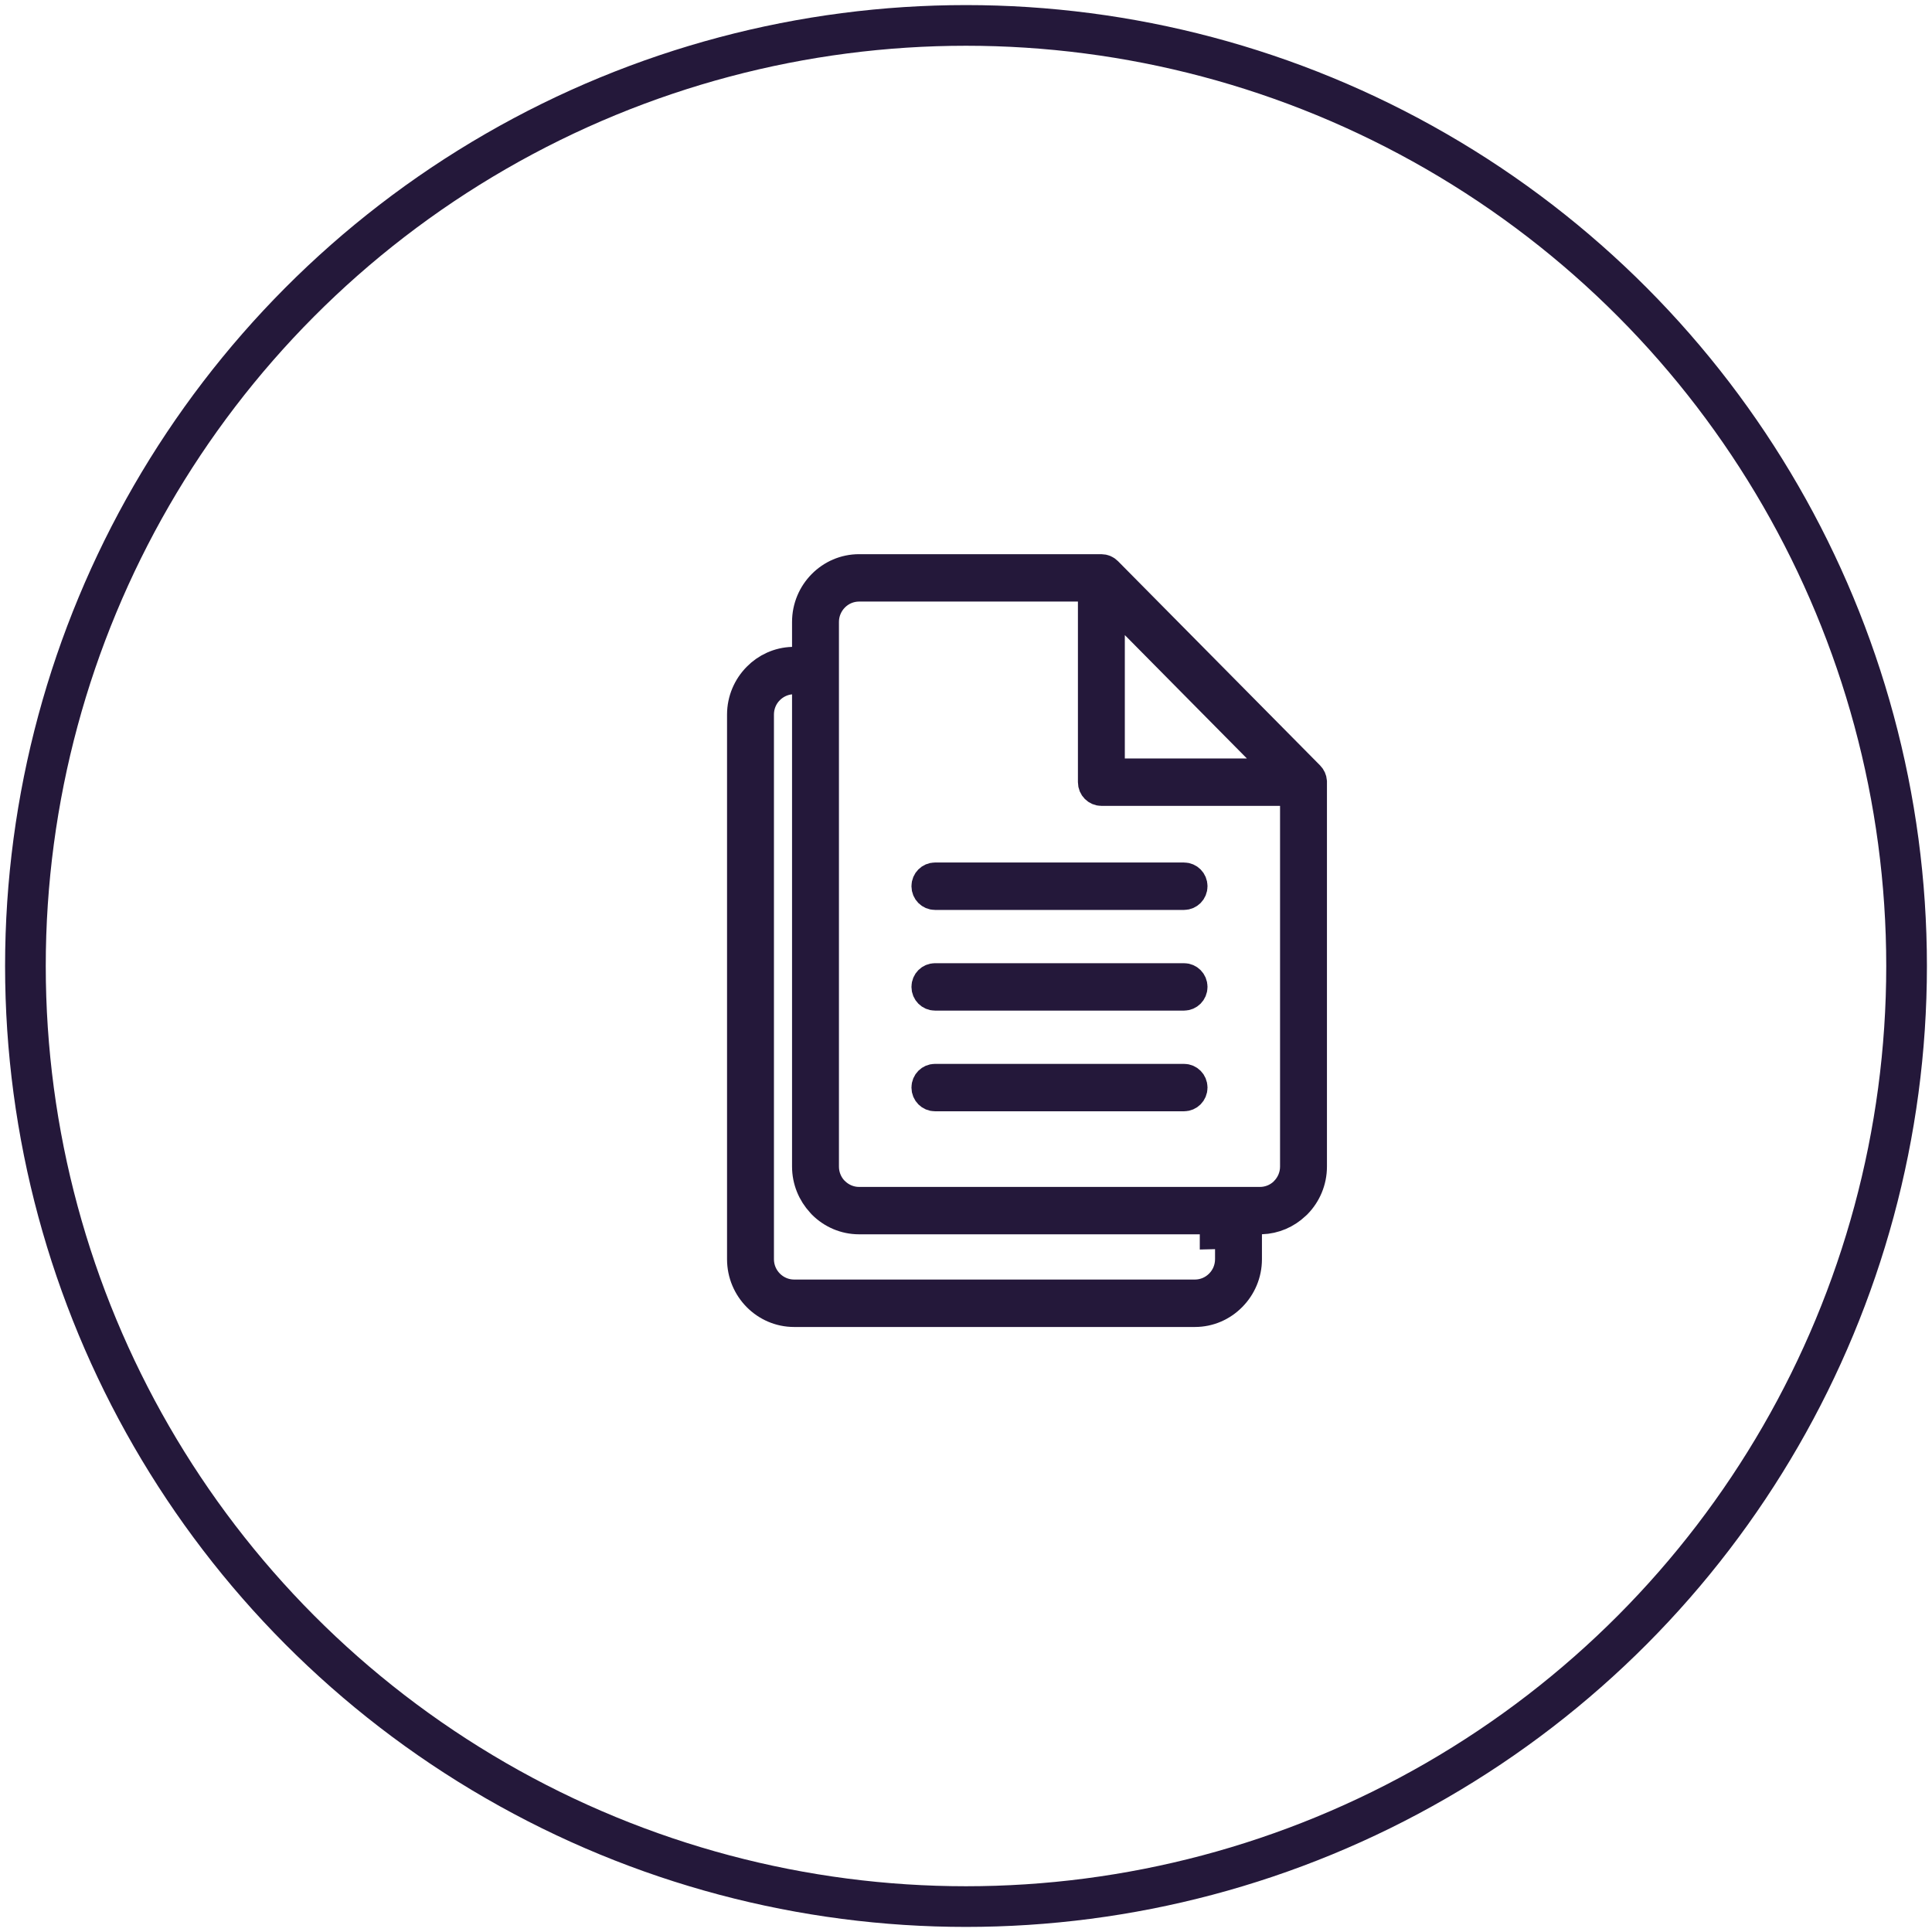
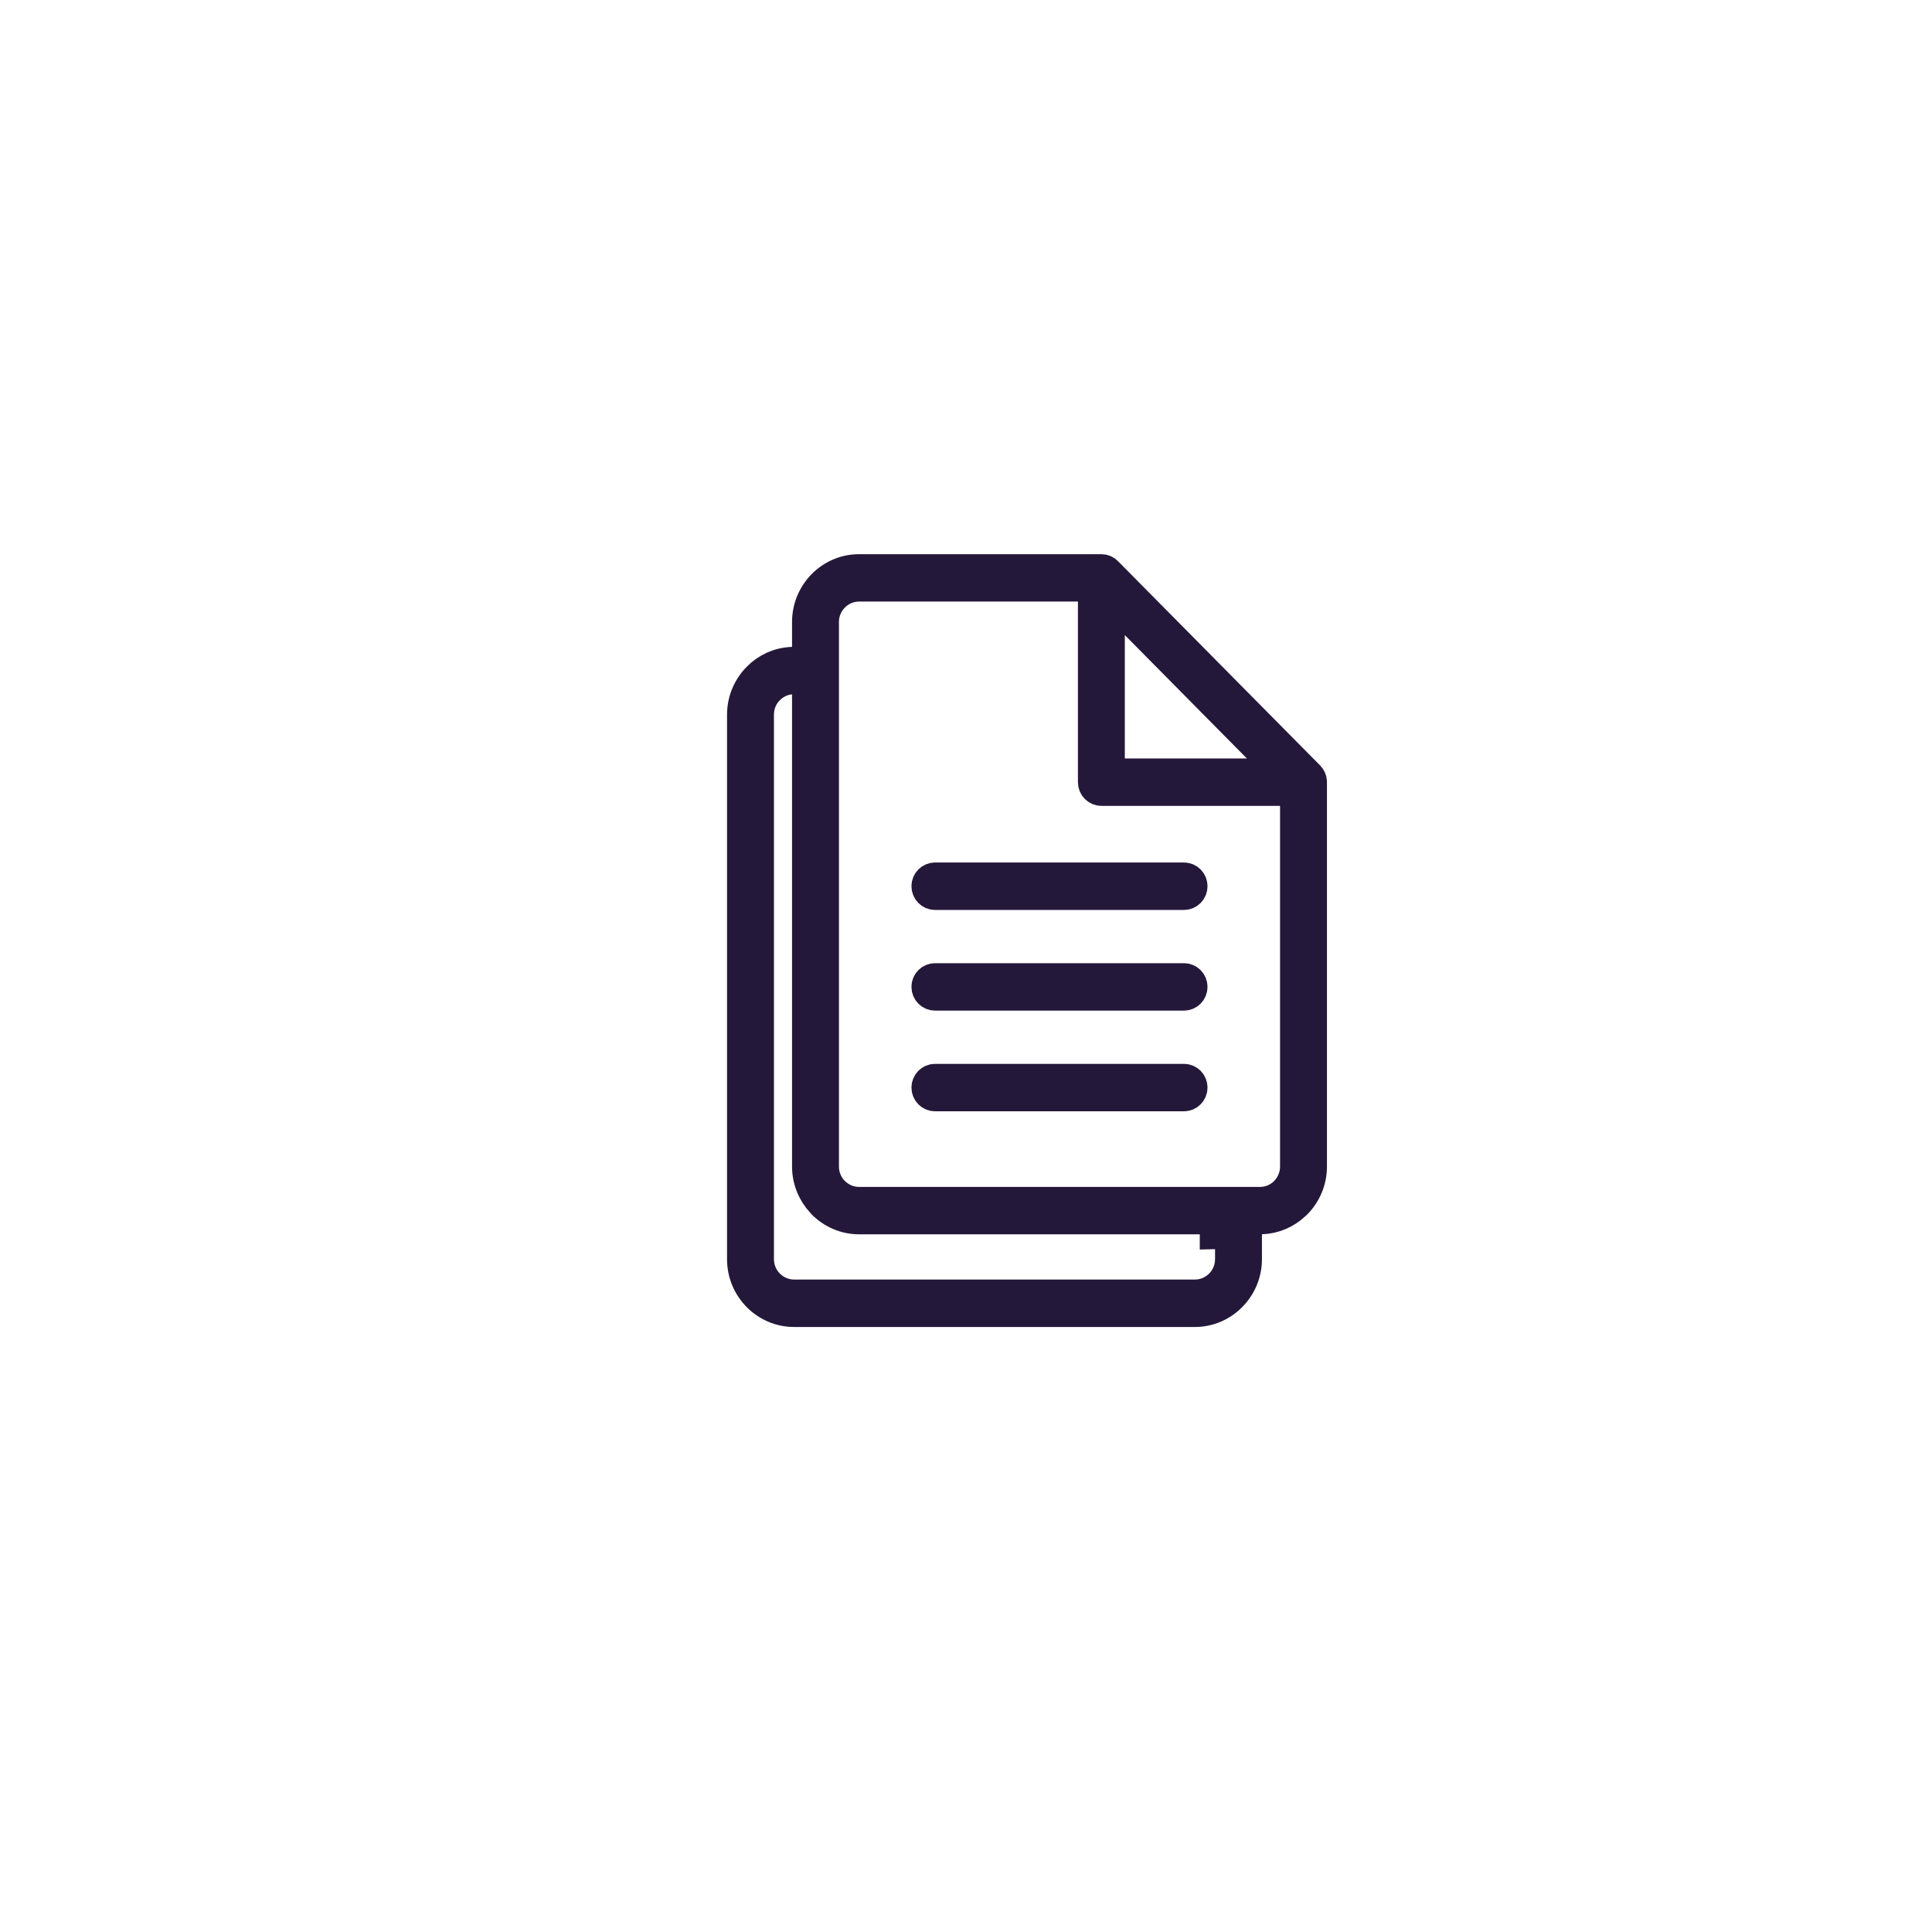
<svg xmlns="http://www.w3.org/2000/svg" width="190" height="190" viewBox="0 0 190 190" fill="none">
-   <circle cx="95" cy="95" r="92.5" stroke="#24183A" stroke-width="4" />
-   <path d="M108.877 56.238L128.758 76.331C128.758 76.331 128.758 76.331 128.758 76.331C128.9 76.475 128.981 76.66 128.997 76.853V76.922V114.723C128.997 116.138 128.431 117.421 127.517 118.356L127.384 118.479L127.384 118.479L127.375 118.488C126.493 119.325 125.329 119.843 124.058 119.883L122.604 119.928V121.382V123.838C122.604 125.256 122.031 126.545 121.104 127.481L121.1 127.485C120.176 128.426 118.908 129 117.513 129H78.091C76.696 129 75.425 128.426 74.5 127.49C73.575 126.555 73 125.263 73 123.838V70.274C73 68.859 73.573 67.567 74.503 66.627L74.503 66.627L74.507 66.623C75.392 65.722 76.602 65.157 77.937 65.117L79.393 65.074V63.618V61.162C79.393 59.737 79.967 58.445 80.893 57.51C81.818 56.574 83.089 56 84.484 56H108.313C108.53 56 108.728 56.087 108.877 56.238L108.877 56.238ZM120.992 122.886H121.067L120.991 121.313L120.991 121.31L119.492 121.346V119.886H84.484C83.101 119.886 81.841 119.322 80.918 118.401L80.8 118.269L80.791 118.26L80.783 118.251C79.919 117.318 79.393 116.078 79.393 114.723V68.284V66.619L77.737 66.792C76.918 66.877 76.183 67.249 75.637 67.796C74.989 68.435 74.612 69.32 74.612 70.272V123.835C74.612 124.794 75.001 125.671 75.631 126.304C76.252 126.931 77.127 127.335 78.091 127.335H117.514C118.475 127.335 119.348 126.938 119.974 126.304C120.608 125.67 120.992 124.788 120.992 123.835V122.886ZM127.385 79.253L127.385 77.753H125.885H108.313C107.884 77.753 107.507 77.396 107.507 76.922V59.16V57.66H106.007H84.484C83.52 57.66 82.645 58.059 82.019 58.696C81.399 59.324 81.005 60.201 81.005 61.16V114.727C81.005 115.61 81.333 116.427 81.873 117.043L81.911 117.086L81.953 117.127L82.032 117.204C82.653 117.826 83.524 118.227 84.484 118.227H123.906C124.794 118.227 125.615 117.89 126.232 117.332L126.273 117.295L126.311 117.255L126.38 117.182C126.994 116.555 127.385 115.686 127.385 114.727L127.385 79.253ZM111.686 61.401L109.119 58.807V62.456V74.591V76.091H110.619H122.624H126.218L123.69 73.536L111.686 61.401ZM91.942 87.985C91.513 87.985 91.136 87.628 91.136 87.154C91.136 86.68 91.513 86.323 91.942 86.323H116.445C116.874 86.323 117.251 86.68 117.251 87.154C117.251 87.628 116.874 87.985 116.445 87.985H91.942ZM91.942 107.787C91.513 107.787 91.136 107.429 91.136 106.956C91.136 106.482 91.513 106.125 91.942 106.125H116.445C116.874 106.125 117.251 106.482 117.251 106.956C117.251 107.429 116.874 107.787 116.445 107.787H91.942ZM91.942 97.886C91.513 97.886 91.136 97.528 91.136 97.055C91.136 96.581 91.513 96.224 91.942 96.224H116.445C116.874 96.224 117.251 96.581 117.251 97.055C117.251 97.528 116.874 97.886 116.445 97.886H91.942Z" fill="#24183A" stroke="#24183A" stroke-width="3" />
+   <path d="M108.877 56.238L128.758 76.331C128.758 76.331 128.758 76.331 128.758 76.331C128.9 76.475 128.981 76.66 128.997 76.853V76.922V114.723C128.997 116.138 128.431 117.421 127.517 118.356L127.384 118.479L127.384 118.479L127.375 118.488C126.493 119.325 125.329 119.843 124.058 119.883L122.604 119.928V121.382V123.838C122.604 125.256 122.031 126.545 121.104 127.481L121.1 127.485C120.176 128.426 118.908 129 117.513 129H78.091C76.696 129 75.425 128.426 74.5 127.49C73.575 126.555 73 125.263 73 123.838V70.274C73 68.859 73.573 67.567 74.503 66.627L74.503 66.627L74.507 66.623C75.392 65.722 76.602 65.157 77.937 65.117L79.393 65.074V63.618V61.162C79.393 59.737 79.967 58.445 80.893 57.51C81.818 56.574 83.089 56 84.484 56H108.313C108.53 56 108.728 56.087 108.877 56.238L108.877 56.238ZM120.992 122.886H121.067L120.991 121.313L120.991 121.31L119.492 121.346V119.886H84.484C83.101 119.886 81.841 119.322 80.918 118.401L80.8 118.269L80.791 118.26L80.783 118.251C79.919 117.318 79.393 116.078 79.393 114.723V68.284V66.619L77.737 66.792C76.918 66.877 76.183 67.249 75.637 67.796C74.989 68.435 74.612 69.32 74.612 70.272V123.835C74.612 124.794 75.001 125.671 75.631 126.304C76.252 126.931 77.127 127.335 78.091 127.335H117.514C118.475 127.335 119.348 126.938 119.974 126.304C120.608 125.67 120.992 124.788 120.992 123.835V122.886ZM127.385 79.253L127.385 77.753H125.885H108.313C107.884 77.753 107.507 77.396 107.507 76.922V59.16V57.66H106.007H84.484C83.52 57.66 82.645 58.059 82.019 58.696C81.399 59.324 81.005 60.201 81.005 61.16V114.727C81.005 115.61 81.333 116.427 81.873 117.043L81.911 117.086L81.953 117.127L82.032 117.204C82.653 117.826 83.524 118.227 84.484 118.227H123.906C124.794 118.227 125.615 117.89 126.232 117.332L126.311 117.255L126.38 117.182C126.994 116.555 127.385 115.686 127.385 114.727L127.385 79.253ZM111.686 61.401L109.119 58.807V62.456V74.591V76.091H110.619H122.624H126.218L123.69 73.536L111.686 61.401ZM91.942 87.985C91.513 87.985 91.136 87.628 91.136 87.154C91.136 86.68 91.513 86.323 91.942 86.323H116.445C116.874 86.323 117.251 86.68 117.251 87.154C117.251 87.628 116.874 87.985 116.445 87.985H91.942ZM91.942 107.787C91.513 107.787 91.136 107.429 91.136 106.956C91.136 106.482 91.513 106.125 91.942 106.125H116.445C116.874 106.125 117.251 106.482 117.251 106.956C117.251 107.429 116.874 107.787 116.445 107.787H91.942ZM91.942 97.886C91.513 97.886 91.136 97.528 91.136 97.055C91.136 96.581 91.513 96.224 91.942 96.224H116.445C116.874 96.224 117.251 96.581 117.251 97.055C117.251 97.528 116.874 97.886 116.445 97.886H91.942Z" fill="#24183A" stroke="#24183A" stroke-width="3" />
</svg>